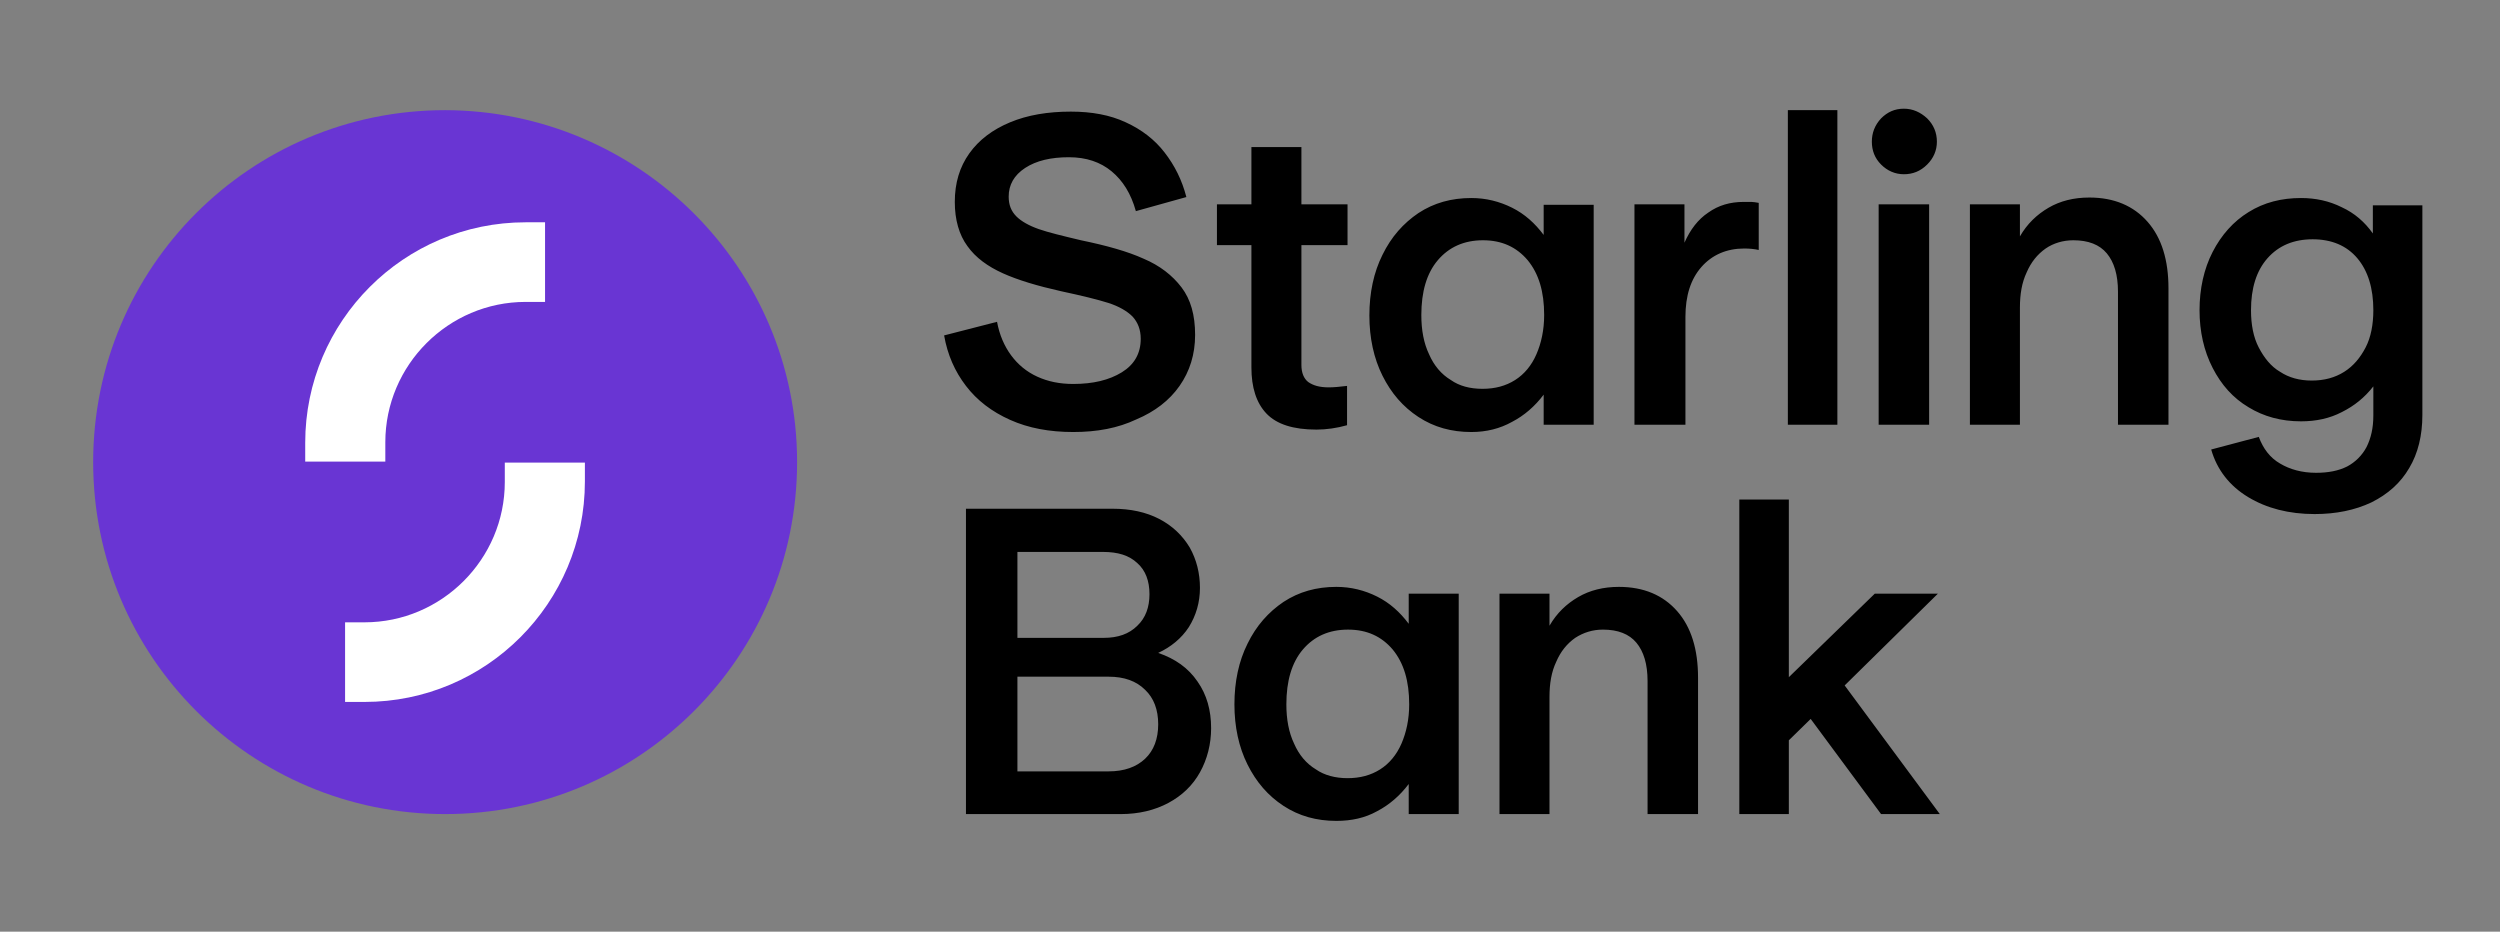
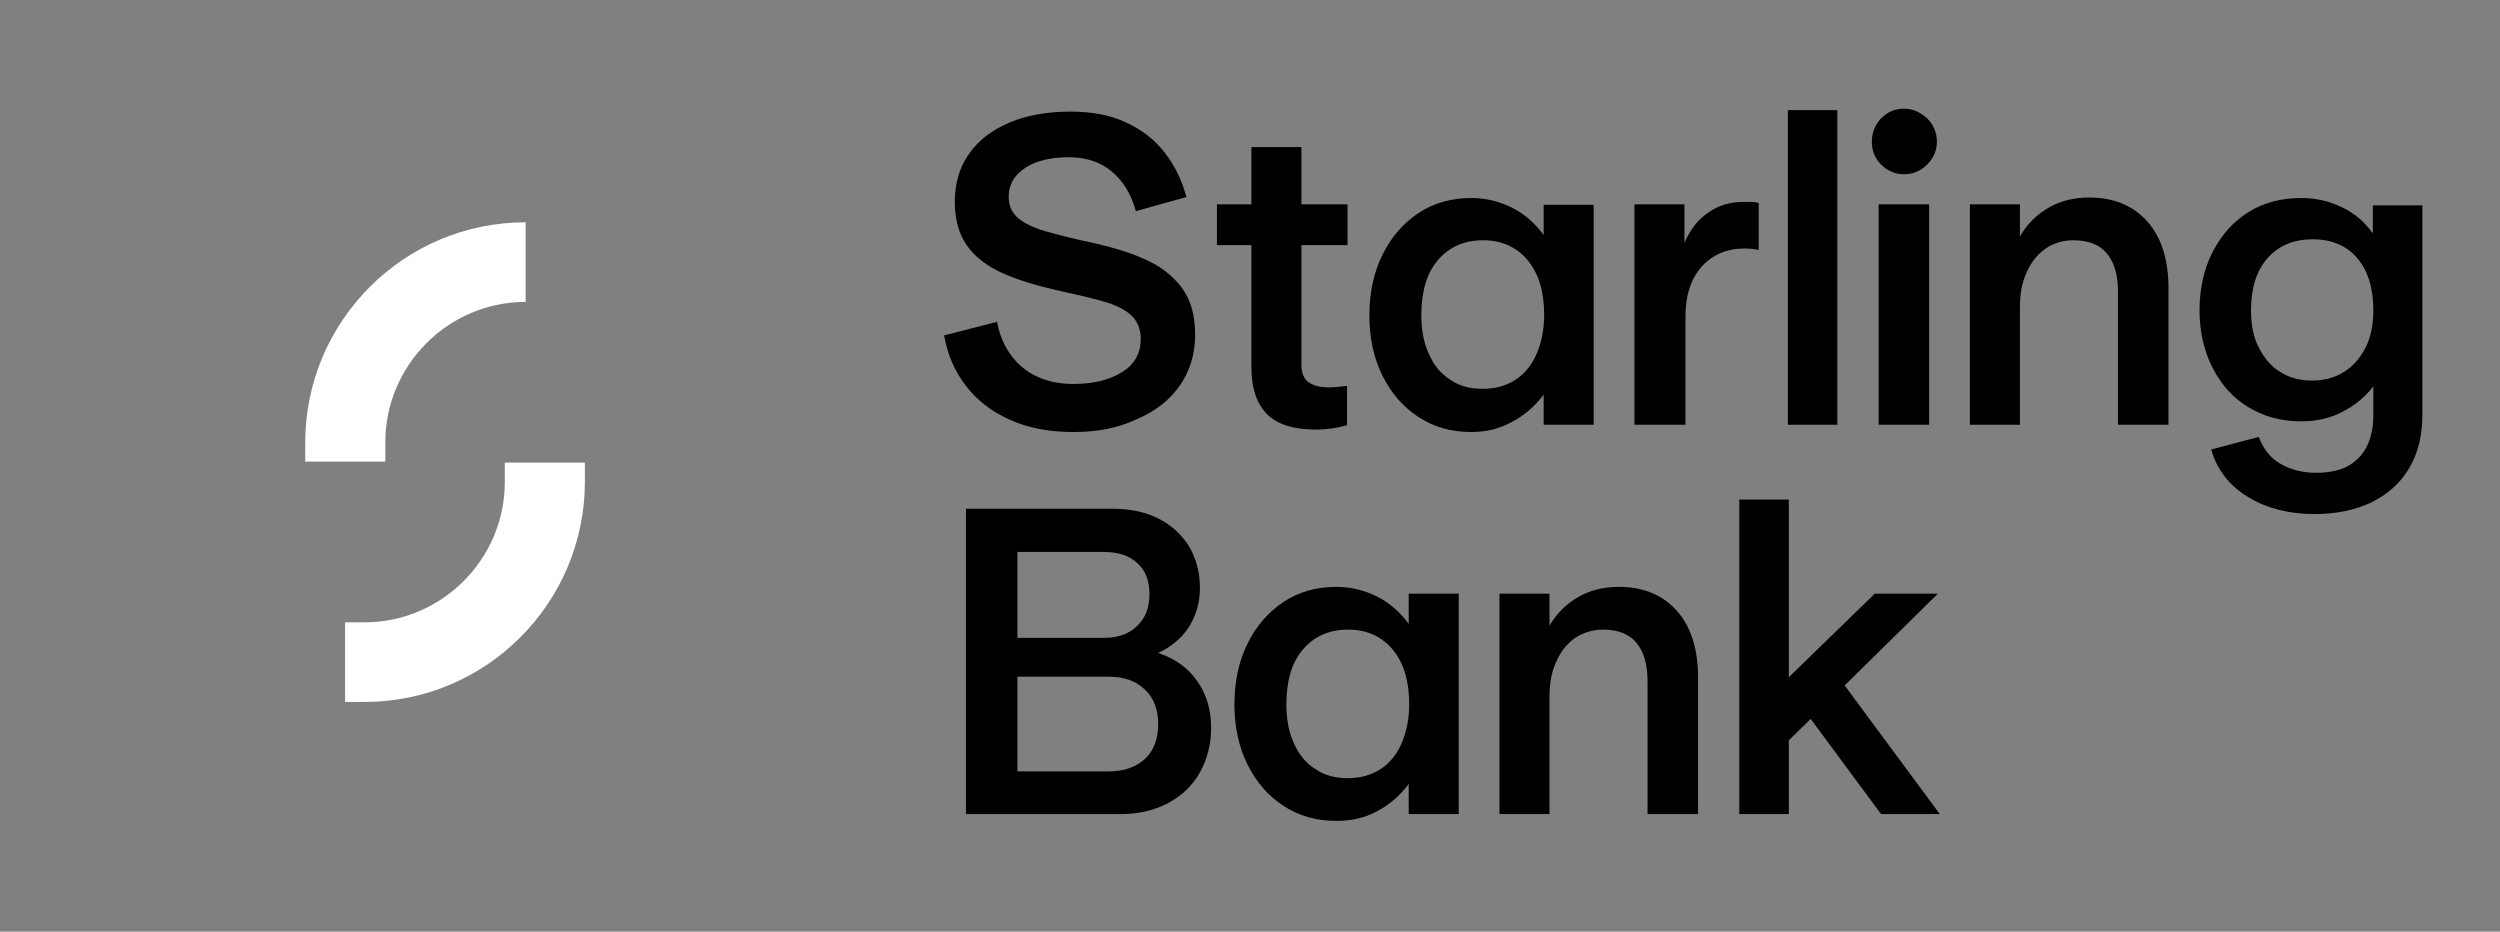
<svg xmlns="http://www.w3.org/2000/svg" width="161" height="60" viewBox="0 0 161 60" fill="none">
  <rect x="0" y="0" width="161" height="60" fill="#808080" stroke="none" />
  <path fill-rule="evenodd" clip-rule="evenodd" d="M112.012 52.427V32.168H115.201V43.611L120.735 38.233H124.799L118.796 44.142L124.924 52.427H121.141L116.608 46.299L115.201 47.675V52.427H112.012ZM96.567 52.427V38.233H99.787V40.297C100.256 39.484 100.882 38.89 101.632 38.452C102.382 38.014 103.258 37.795 104.258 37.795C105.853 37.795 107.103 38.327 108.01 39.359C108.917 40.39 109.354 41.828 109.354 43.642V52.427H106.103V43.861C106.103 42.767 105.853 41.954 105.384 41.391C104.915 40.828 104.196 40.547 103.227 40.547C102.57 40.547 101.976 40.734 101.444 41.078C100.913 41.453 100.507 41.954 100.225 42.61C99.912 43.267 99.787 44.017 99.787 44.892V52.427H96.567ZM86.781 50.114C87.594 50.114 88.282 49.926 88.876 49.551C89.47 49.176 89.939 48.613 90.252 47.894C90.564 47.175 90.752 46.331 90.752 45.361C90.752 43.861 90.408 42.704 89.689 41.828C88.97 40.984 88.032 40.547 86.813 40.547C85.593 40.547 84.624 40.984 83.905 41.828C83.186 42.673 82.842 43.861 82.842 45.361C82.842 46.331 82.999 47.175 83.342 47.894C83.655 48.613 84.124 49.176 84.749 49.551C85.281 49.926 86 50.114 86.781 50.114ZM86.062 52.865C84.781 52.865 83.655 52.552 82.655 51.896C81.654 51.239 80.904 50.364 80.341 49.238C79.778 48.113 79.497 46.8 79.497 45.361C79.497 43.892 79.778 42.579 80.341 41.453C80.904 40.297 81.685 39.421 82.655 38.765C83.655 38.108 84.781 37.795 86.062 37.795C87 37.795 87.876 38.014 88.689 38.421C89.501 38.827 90.158 39.421 90.721 40.172V38.233H93.941V52.427H90.721V50.489C90.158 51.239 89.47 51.833 88.689 52.24C87.907 52.677 87.032 52.865 86.062 52.865ZM71.399 49.676C72.4 49.676 73.181 49.395 73.744 48.863C74.307 48.331 74.588 47.581 74.588 46.643C74.588 45.705 74.307 44.955 73.744 44.423C73.181 43.861 72.4 43.579 71.399 43.579H65.522V49.676H71.399ZM71.087 41.078C71.993 41.078 72.713 40.828 73.244 40.297C73.775 39.796 74.026 39.108 74.026 38.264C74.026 37.42 73.775 36.732 73.244 36.264C72.713 35.763 71.993 35.544 71.024 35.544H65.522V41.078H71.087ZM62.208 52.427V32.762H71.65C72.806 32.762 73.807 32.981 74.651 33.418C75.495 33.856 76.152 34.481 76.621 35.263C77.058 36.045 77.277 36.92 77.277 37.858C77.277 38.796 77.027 39.64 76.558 40.39C76.089 41.109 75.401 41.672 74.588 42.047C75.683 42.423 76.527 43.017 77.121 43.892C77.715 44.736 77.996 45.737 77.996 46.893C77.996 47.925 77.746 48.894 77.277 49.738C76.808 50.583 76.12 51.239 75.245 51.708C74.37 52.177 73.338 52.427 72.181 52.427H62.208ZM148.873 24.508C149.685 24.508 150.373 24.32 150.967 23.945C151.561 23.57 151.999 23.039 152.343 22.382C152.687 21.726 152.843 20.881 152.843 19.975C152.843 18.568 152.499 17.442 151.811 16.629C151.124 15.817 150.154 15.41 148.935 15.41C147.716 15.41 146.747 15.817 146.028 16.629C145.308 17.442 144.965 18.568 144.965 19.975C144.965 20.913 145.121 21.726 145.465 22.382C145.809 23.039 146.246 23.601 146.84 23.945C147.403 24.32 148.091 24.508 148.873 24.508ZM149.06 33.106C147.403 33.106 145.965 32.731 144.777 32.011C143.589 31.292 142.776 30.261 142.401 28.948L145.465 28.135C145.746 28.885 146.184 29.479 146.84 29.854C147.466 30.229 148.247 30.448 149.154 30.448C149.936 30.448 150.592 30.323 151.155 30.042C151.686 29.761 152.124 29.323 152.405 28.791C152.687 28.229 152.843 27.572 152.843 26.759V24.883C152.28 25.602 151.624 26.134 150.811 26.54C150.029 26.947 149.154 27.134 148.185 27.134C146.903 27.134 145.777 26.822 144.808 26.228C143.808 25.634 143.057 24.789 142.495 23.695C141.932 22.601 141.65 21.35 141.65 19.975C141.65 18.599 141.932 17.317 142.495 16.223C143.057 15.129 143.839 14.253 144.808 13.659C145.809 13.034 146.934 12.753 148.185 12.753C149.123 12.753 149.998 12.94 150.811 13.347C151.624 13.722 152.28 14.285 152.812 15.035V13.222H156.001V26.728C156.001 28.041 155.719 29.198 155.157 30.136C154.594 31.105 153.781 31.824 152.718 32.355C151.655 32.856 150.436 33.106 149.06 33.106ZM126.862 27.353V13.159H130.083V15.223C130.552 14.41 131.177 13.816 131.927 13.378C132.678 12.94 133.553 12.721 134.553 12.721C136.148 12.721 137.399 13.253 138.305 14.285C139.212 15.316 139.65 16.755 139.65 18.568V27.353H136.398V18.787C136.398 17.692 136.148 16.88 135.679 16.317C135.21 15.754 134.491 15.473 133.522 15.473C132.865 15.473 132.24 15.66 131.74 16.004C131.208 16.379 130.802 16.88 130.52 17.536C130.208 18.193 130.083 18.943 130.083 19.818V27.353H126.862ZM120.985 27.353H124.236V13.159H120.985V27.353ZM122.61 11.221C122.048 11.221 121.547 11.002 121.141 10.595C120.735 10.189 120.547 9.689 120.547 9.126C120.547 8.563 120.735 8.063 121.141 7.625C121.547 7.219 122.016 7 122.61 7C123.173 7 123.673 7.219 124.111 7.625C124.518 8.032 124.736 8.532 124.736 9.126C124.736 9.689 124.518 10.189 124.111 10.595C123.673 11.033 123.173 11.221 122.61 11.221ZM115.138 27.353H118.327V7.094H115.138V27.353ZM105.259 27.353V13.159H108.479V15.629C108.854 14.785 109.354 14.128 110.011 13.691C110.667 13.222 111.418 13.003 112.293 13.003C112.481 13.003 112.637 13.003 112.793 13.003C112.919 13.003 113.075 13.034 113.262 13.065V16.098C112.981 16.035 112.668 16.004 112.324 16.004C111.199 16.004 110.261 16.411 109.573 17.192C108.885 17.974 108.542 19.037 108.542 20.412V27.353H105.259ZM95.473 25.04C96.286 25.04 96.974 24.852 97.568 24.477C98.162 24.102 98.631 23.539 98.943 22.82C99.256 22.101 99.444 21.257 99.444 20.287C99.444 18.787 99.1 17.63 98.381 16.755C97.662 15.91 96.724 15.473 95.504 15.473C94.285 15.473 93.316 15.91 92.597 16.755C91.878 17.599 91.534 18.787 91.534 20.287C91.534 21.257 91.69 22.101 92.034 22.82C92.347 23.539 92.816 24.102 93.441 24.477C93.972 24.852 94.66 25.04 95.473 25.04ZM94.754 27.822C93.472 27.822 92.347 27.509 91.346 26.853C90.346 26.196 89.595 25.321 89.032 24.195C88.47 23.07 88.188 21.757 88.188 20.319C88.188 18.849 88.47 17.536 89.032 16.411C89.595 15.254 90.377 14.378 91.346 13.722C92.347 13.065 93.472 12.753 94.754 12.753C95.692 12.753 96.567 12.972 97.38 13.378C98.193 13.784 98.85 14.378 99.412 15.129V13.19H102.633V27.353H99.412V25.415C98.85 26.165 98.162 26.759 97.38 27.166C96.599 27.603 95.723 27.822 94.754 27.822ZM84.781 27.666C83.28 27.666 82.217 27.322 81.56 26.634C80.904 25.946 80.591 24.946 80.591 23.664V15.785H78.371V13.159H80.591V9.47H83.811V13.159H86.781V15.785H83.811V23.508C83.811 24.008 83.968 24.383 84.249 24.602C84.562 24.821 84.968 24.946 85.562 24.946C85.875 24.946 86.25 24.915 86.75 24.852V27.384C86.094 27.572 85.406 27.666 84.781 27.666ZM69.117 27.822C67.585 27.822 66.241 27.572 65.053 27.041C63.865 26.509 62.927 25.79 62.208 24.852C61.489 23.914 61.02 22.851 60.801 21.601L64.209 20.725C64.365 21.569 64.678 22.288 65.115 22.882C65.553 23.476 66.116 23.945 66.803 24.258C67.491 24.571 68.242 24.727 69.117 24.727C70.399 24.727 71.431 24.477 72.244 23.977C73.056 23.476 73.463 22.757 73.463 21.819C73.463 21.225 73.275 20.756 72.931 20.381C72.588 20.037 72.056 19.725 71.368 19.506C70.68 19.287 69.649 19.037 68.335 18.755C66.803 18.412 65.553 18.036 64.584 17.599C63.615 17.161 62.833 16.598 62.301 15.848C61.77 15.129 61.489 14.159 61.489 13.003C61.489 11.784 61.801 10.752 62.426 9.876C63.052 9.001 63.927 8.344 65.053 7.875C66.178 7.406 67.491 7.188 68.961 7.188C70.305 7.188 71.493 7.406 72.494 7.875C73.525 8.344 74.37 9.001 74.995 9.814C75.651 10.658 76.12 11.596 76.402 12.69L73.15 13.597C72.838 12.471 72.306 11.627 71.587 11.033C70.868 10.439 69.961 10.126 68.836 10.126C67.679 10.126 66.741 10.345 66.022 10.814C65.303 11.283 64.959 11.909 64.959 12.659C64.959 13.19 65.115 13.597 65.459 13.941C65.772 14.253 66.272 14.535 66.897 14.754C67.523 14.972 68.429 15.191 69.617 15.473C71.274 15.817 72.619 16.192 73.65 16.661C74.682 17.098 75.495 17.724 76.089 18.505C76.683 19.287 76.965 20.287 76.965 21.569C76.965 22.82 76.621 23.914 75.964 24.852C75.308 25.79 74.37 26.509 73.181 27.009C71.993 27.572 70.649 27.822 69.117 27.822Z" fill="black" />
-   <path fill-rule="evenodd" clip-rule="evenodd" d="M51.333 29.76C51.333 42.266 41.204 52.427 28.667 52.427C16.161 52.427 6 42.297 6 29.76C6 17.223 16.13 7.094 28.667 7.094C41.172 7.125 51.333 17.255 51.333 29.76Z" fill="#6935D3" />
-   <path fill-rule="evenodd" clip-rule="evenodd" d="M19.656 29.761V28.51C19.656 20.694 26.003 14.316 33.85 14.316H35.101V19.443H33.85C28.879 19.443 24.815 23.508 24.815 28.479V29.729H19.656" fill="white" />
+   <path fill-rule="evenodd" clip-rule="evenodd" d="M19.656 29.761V28.51C19.656 20.694 26.003 14.316 33.85 14.316V19.443H33.85C28.879 19.443 24.815 23.508 24.815 28.479V29.729H19.656" fill="white" />
  <path fill-rule="evenodd" clip-rule="evenodd" d="M37.667 29.761V31.011C37.667 38.827 31.321 45.205 23.473 45.205H22.223V40.078H23.473C28.444 40.078 32.509 36.014 32.509 31.043V29.792H37.667" fill="white" />
</svg>